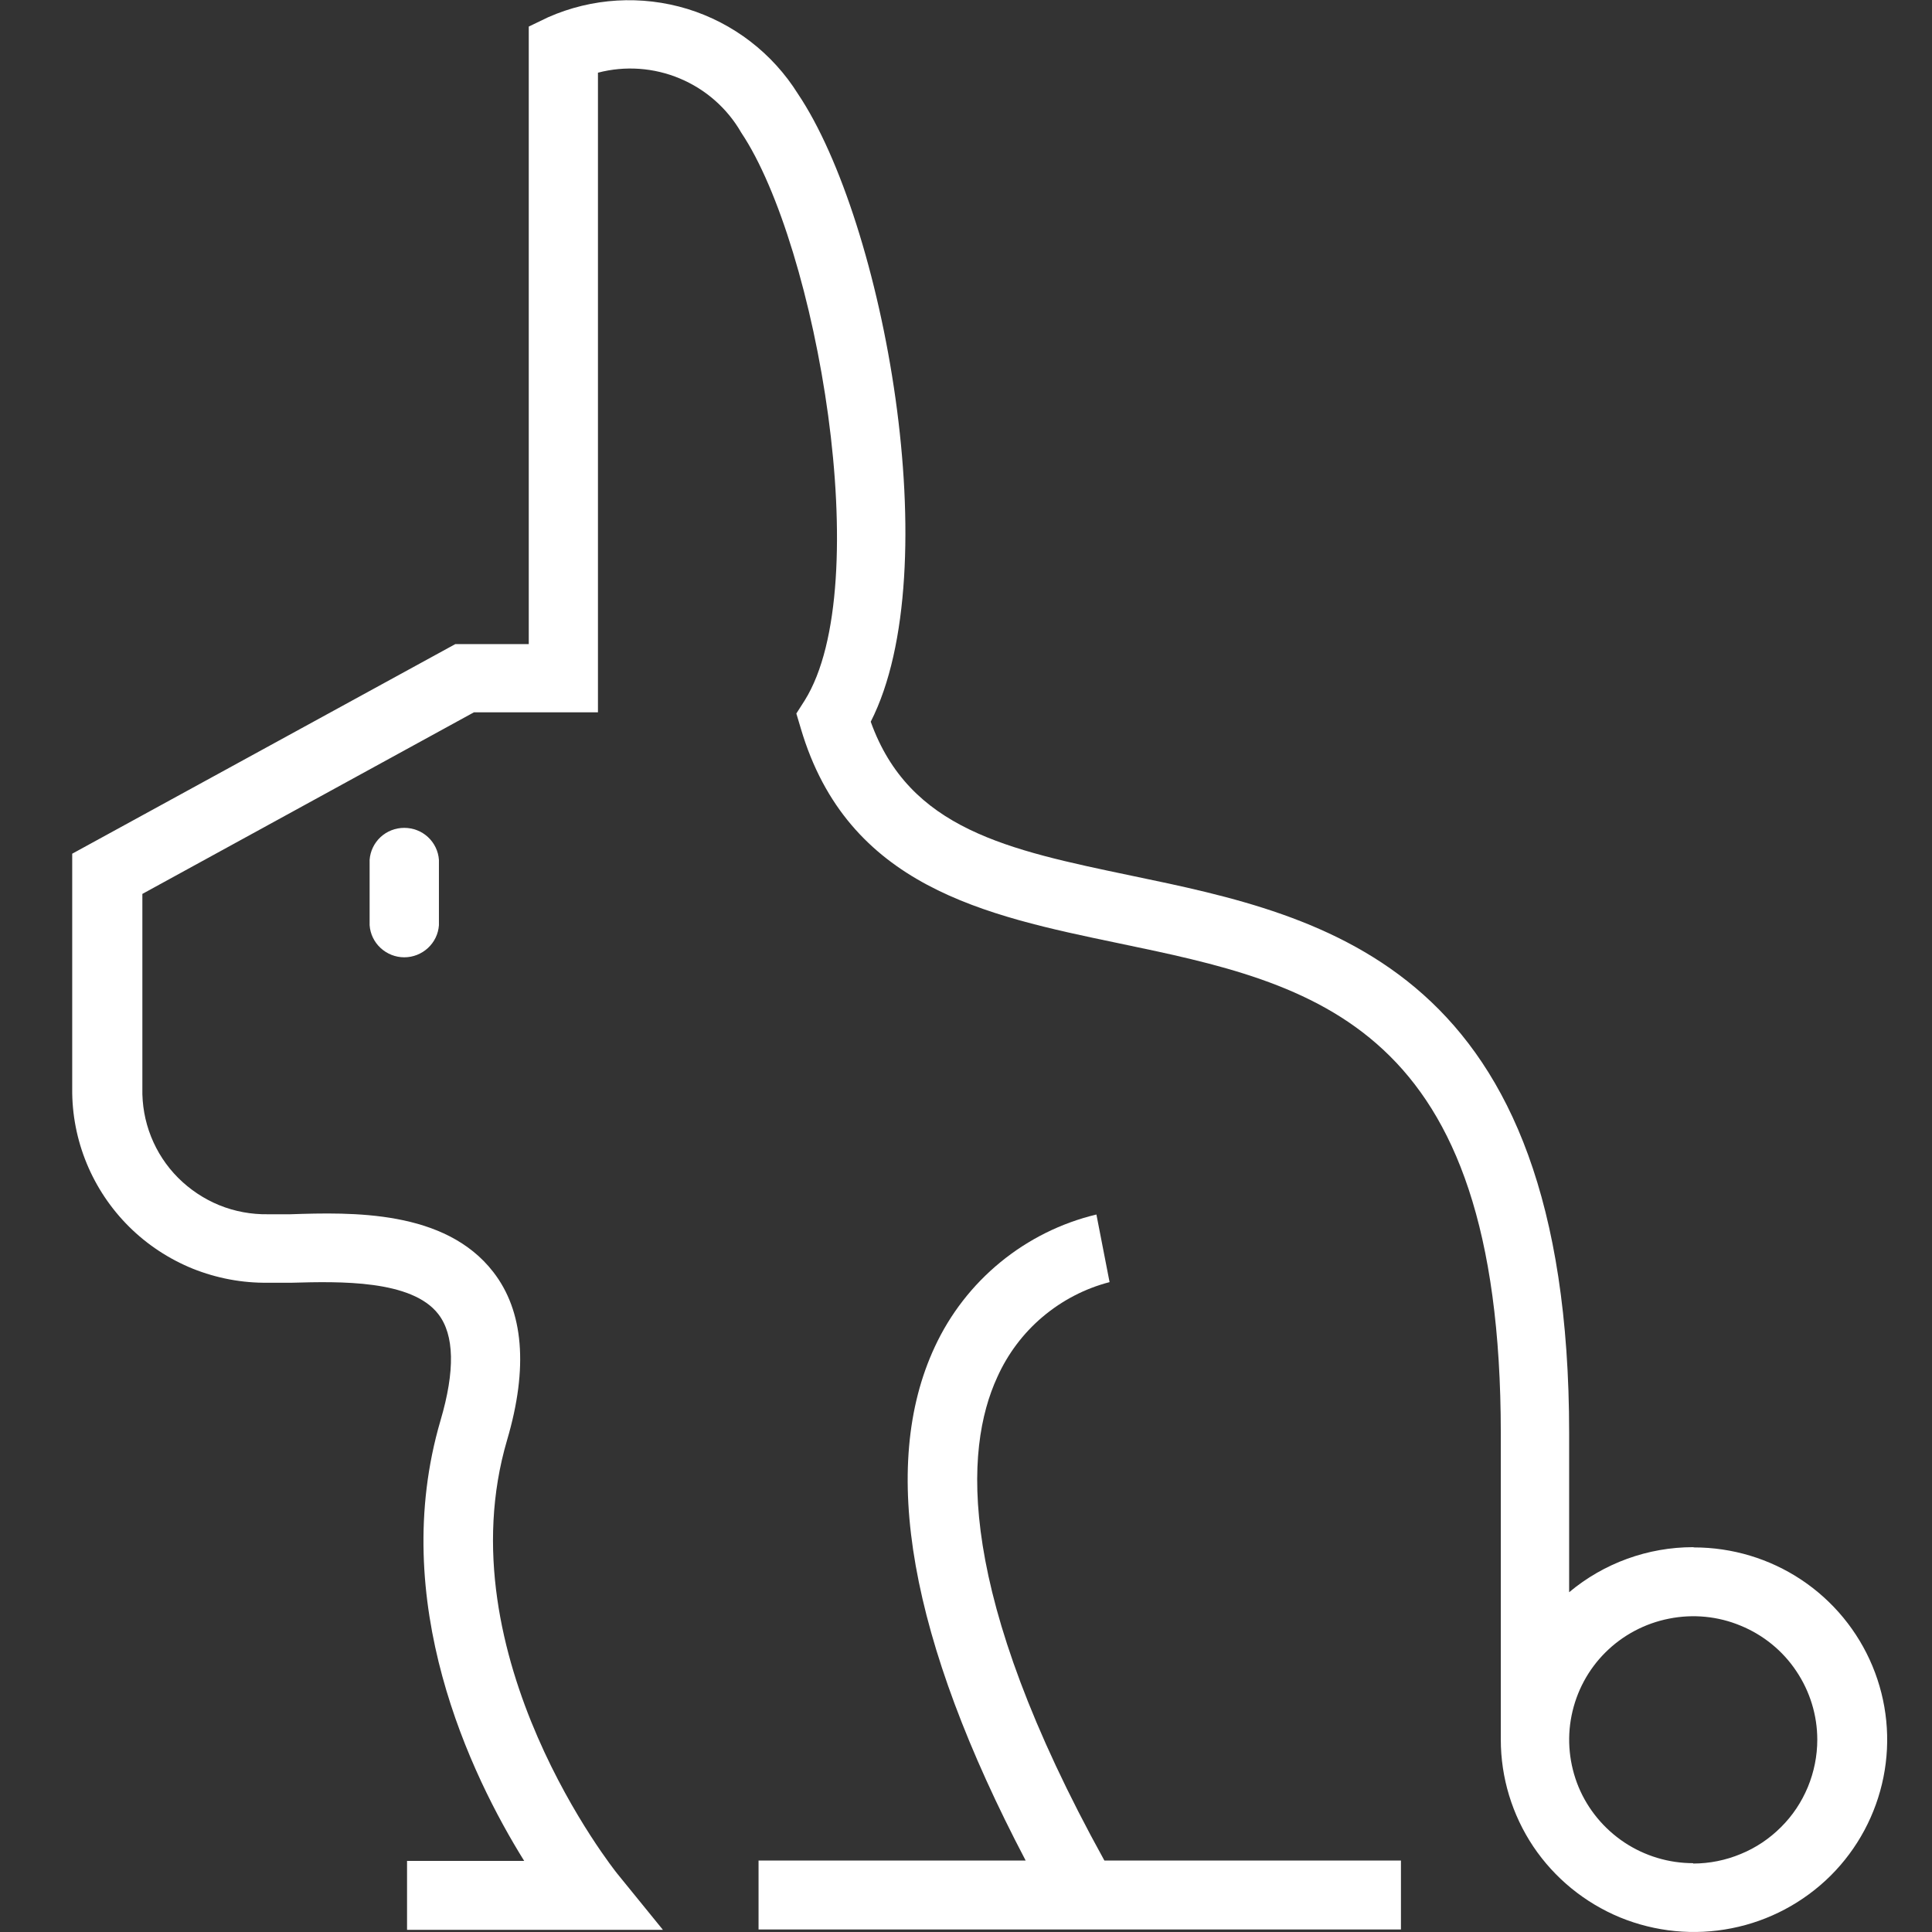
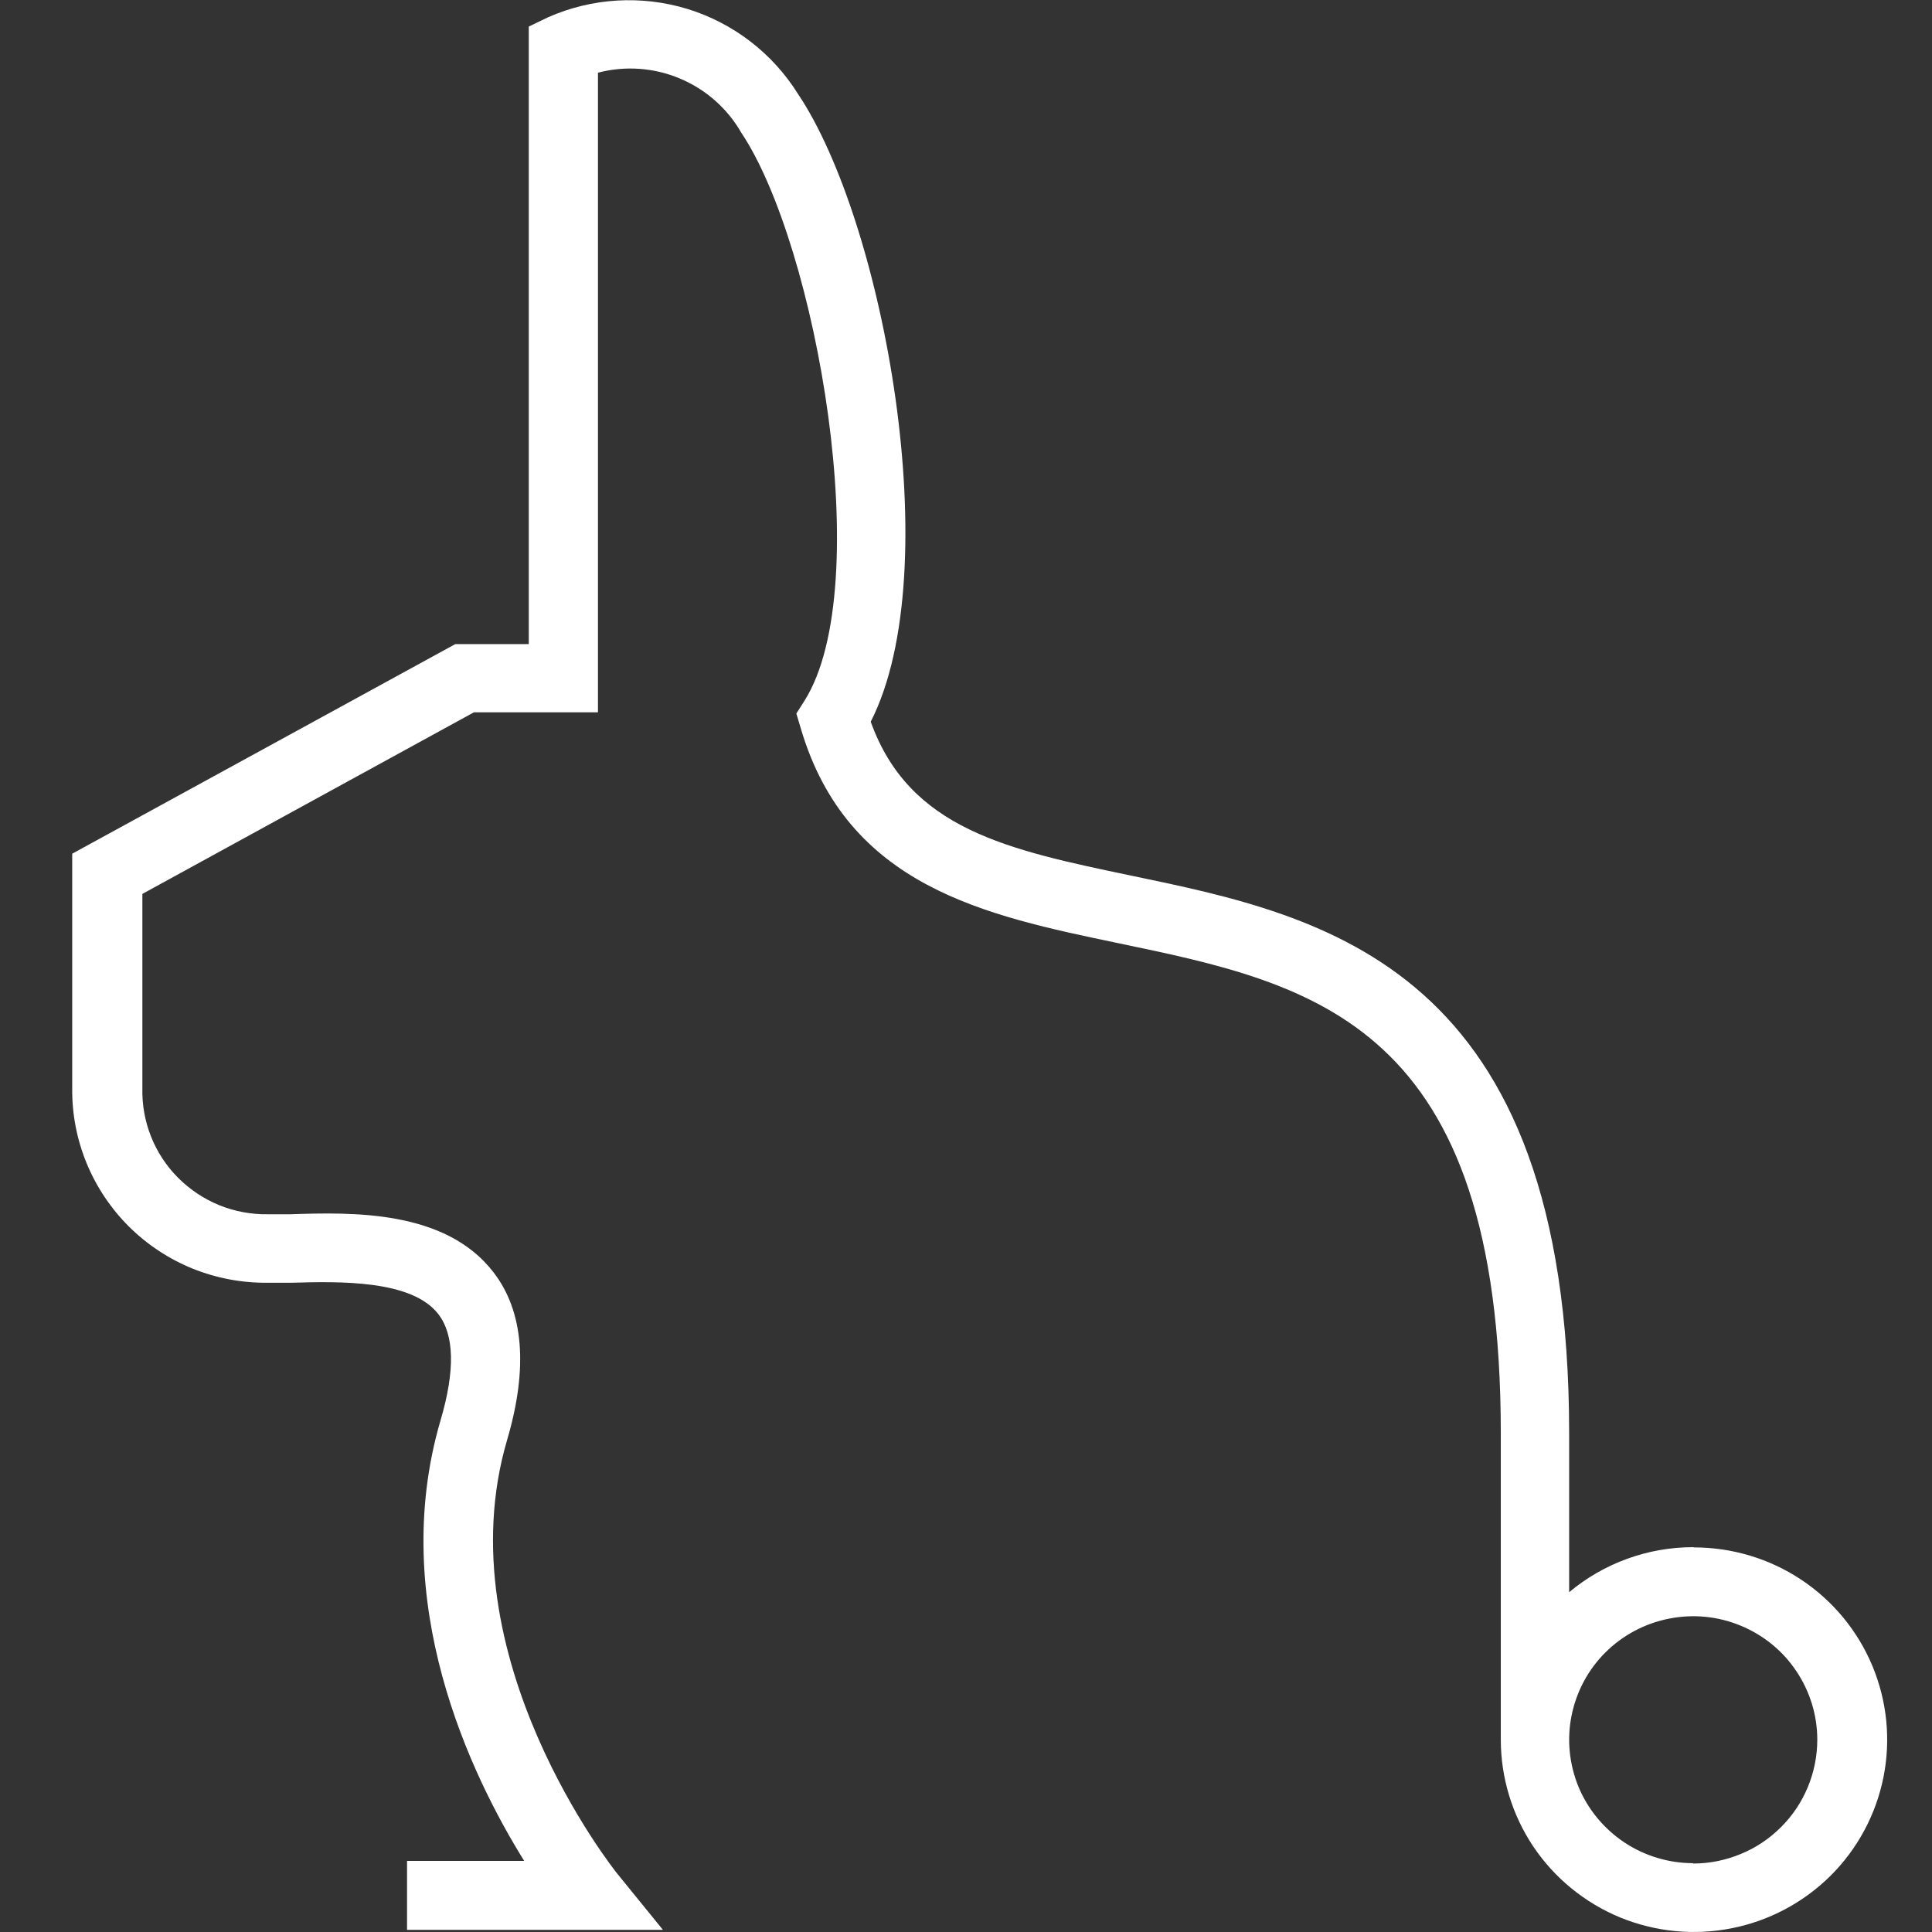
<svg xmlns="http://www.w3.org/2000/svg" width="16" height="16" viewBox="0 0 16 16" fill="none">
  <rect x="0" y="0" width="16" height="16" fill="#333333" stroke="none" />
-   <path d="M3.061 7.121V7.662C3.066 7.735 3.099 7.802 3.152 7.851C3.205 7.9 3.275 7.928 3.348 7.928C3.421 7.928 3.491 7.9 3.544 7.851C3.597 7.802 3.63 7.735 3.635 7.662V7.121C3.63 7.049 3.597 6.981 3.544 6.932C3.491 6.883 3.421 6.856 3.348 6.856C3.275 6.856 3.205 6.883 3.152 6.932C3.099 6.981 3.066 7.049 3.061 7.121Z" fill="white" />
-   <path d="M9.146 15.408C7.918 13.187 7.982 12.006 8.259 11.405C8.345 11.213 8.473 11.042 8.634 10.906C8.795 10.77 8.984 10.671 9.189 10.618L9.08 10.058C8.788 10.128 8.517 10.263 8.285 10.453C8.053 10.643 7.868 10.882 7.742 11.153C7.278 12.147 7.533 13.578 8.494 15.408H6.282V15.979H11.602V15.408H9.146Z" fill="white" />
  <path d="M14.022 12.813C13.647 12.813 13.283 12.945 12.995 13.186V11.87C12.995 8.006 10.986 7.588 9.37 7.252C8.347 7.038 7.531 6.869 7.211 5.977C7.851 4.721 7.32 1.836 6.608 0.777C6.398 0.441 6.073 0.191 5.693 0.074C5.313 -0.042 4.903 -0.018 4.539 0.143L4.379 0.22V5.334H3.771L0.598 7.07V9.016C0.596 9.228 0.637 9.439 0.718 9.635C0.799 9.831 0.918 10.009 1.069 10.159C1.22 10.309 1.4 10.427 1.597 10.507C1.795 10.586 2.006 10.626 2.219 10.623H2.419C2.813 10.612 3.41 10.598 3.63 10.883C3.763 11.055 3.77 11.351 3.648 11.764C3.208 13.265 3.898 14.699 4.341 15.411H3.371V15.982H5.49L5.112 15.517C5.098 15.5 3.672 13.716 4.2 11.924C4.376 11.326 4.336 10.857 4.085 10.534C3.686 10.018 2.914 10.039 2.403 10.056H2.219C2.081 10.058 1.944 10.033 1.816 9.981C1.689 9.929 1.573 9.852 1.475 9.754C1.378 9.657 1.302 9.541 1.251 9.413C1.2 9.285 1.176 9.149 1.179 9.011V7.403L3.925 5.899H4.952V0.602C5.177 0.543 5.416 0.56 5.63 0.65C5.845 0.74 6.024 0.898 6.139 1.099C6.763 2.031 7.259 4.848 6.664 5.801L6.595 5.909L6.632 6.033C7.019 7.344 8.158 7.581 9.261 7.811C10.889 8.15 12.429 8.472 12.429 11.87V14.407C12.429 14.722 12.523 15.03 12.698 15.292C12.874 15.554 13.124 15.758 13.416 15.879C13.709 15.999 14.03 16.031 14.341 15.969C14.651 15.908 14.936 15.756 15.16 15.534C15.384 15.311 15.536 15.027 15.598 14.718C15.66 14.409 15.628 14.089 15.507 13.798C15.386 13.507 15.181 13.258 14.918 13.083C14.655 12.908 14.345 12.815 14.029 12.815L14.022 12.813ZM14.022 15.43C13.819 15.43 13.621 15.37 13.452 15.258C13.283 15.145 13.151 14.986 13.073 14.799C12.996 14.612 12.975 14.406 13.015 14.208C13.055 14.009 13.152 13.827 13.296 13.684C13.44 13.541 13.623 13.444 13.822 13.405C14.021 13.365 14.228 13.385 14.415 13.463C14.603 13.54 14.764 13.671 14.876 13.839C14.989 14.007 15.05 14.205 15.05 14.407C15.05 14.542 15.023 14.675 14.972 14.799C14.92 14.924 14.845 15.037 14.749 15.132C14.654 15.227 14.541 15.303 14.416 15.354C14.291 15.406 14.157 15.433 14.022 15.433V15.43Z" fill="white" />
</svg>